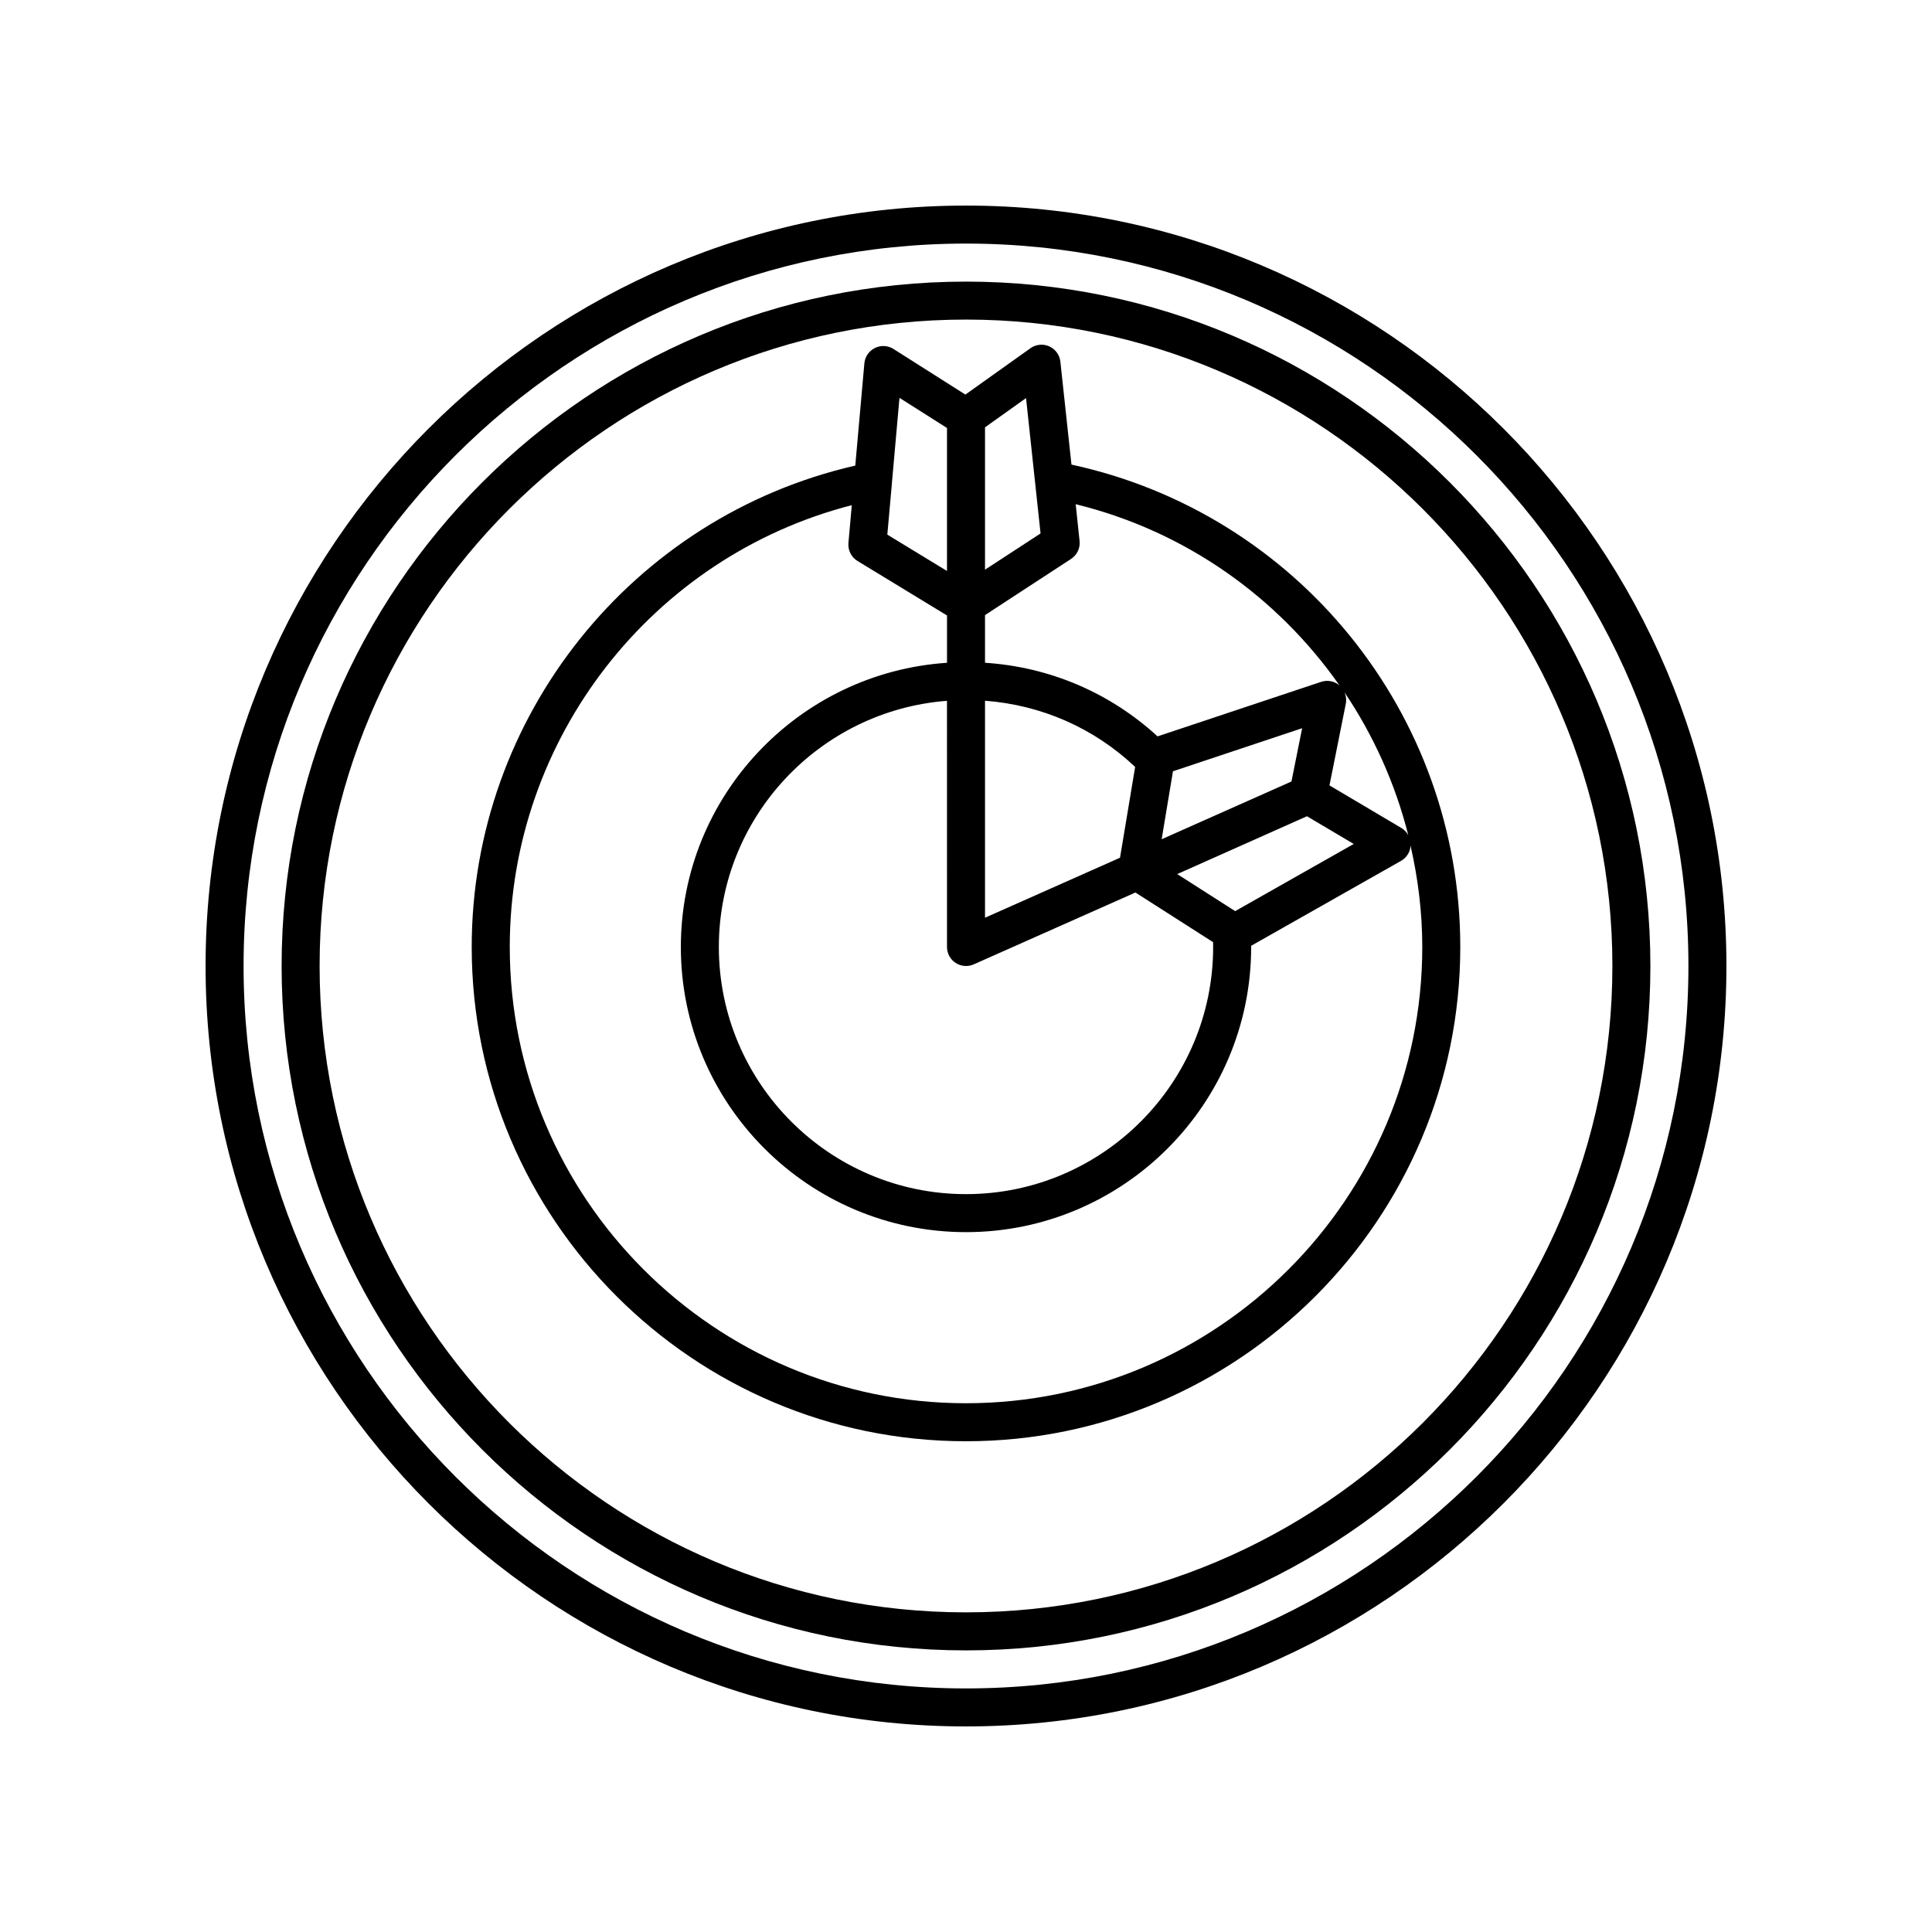
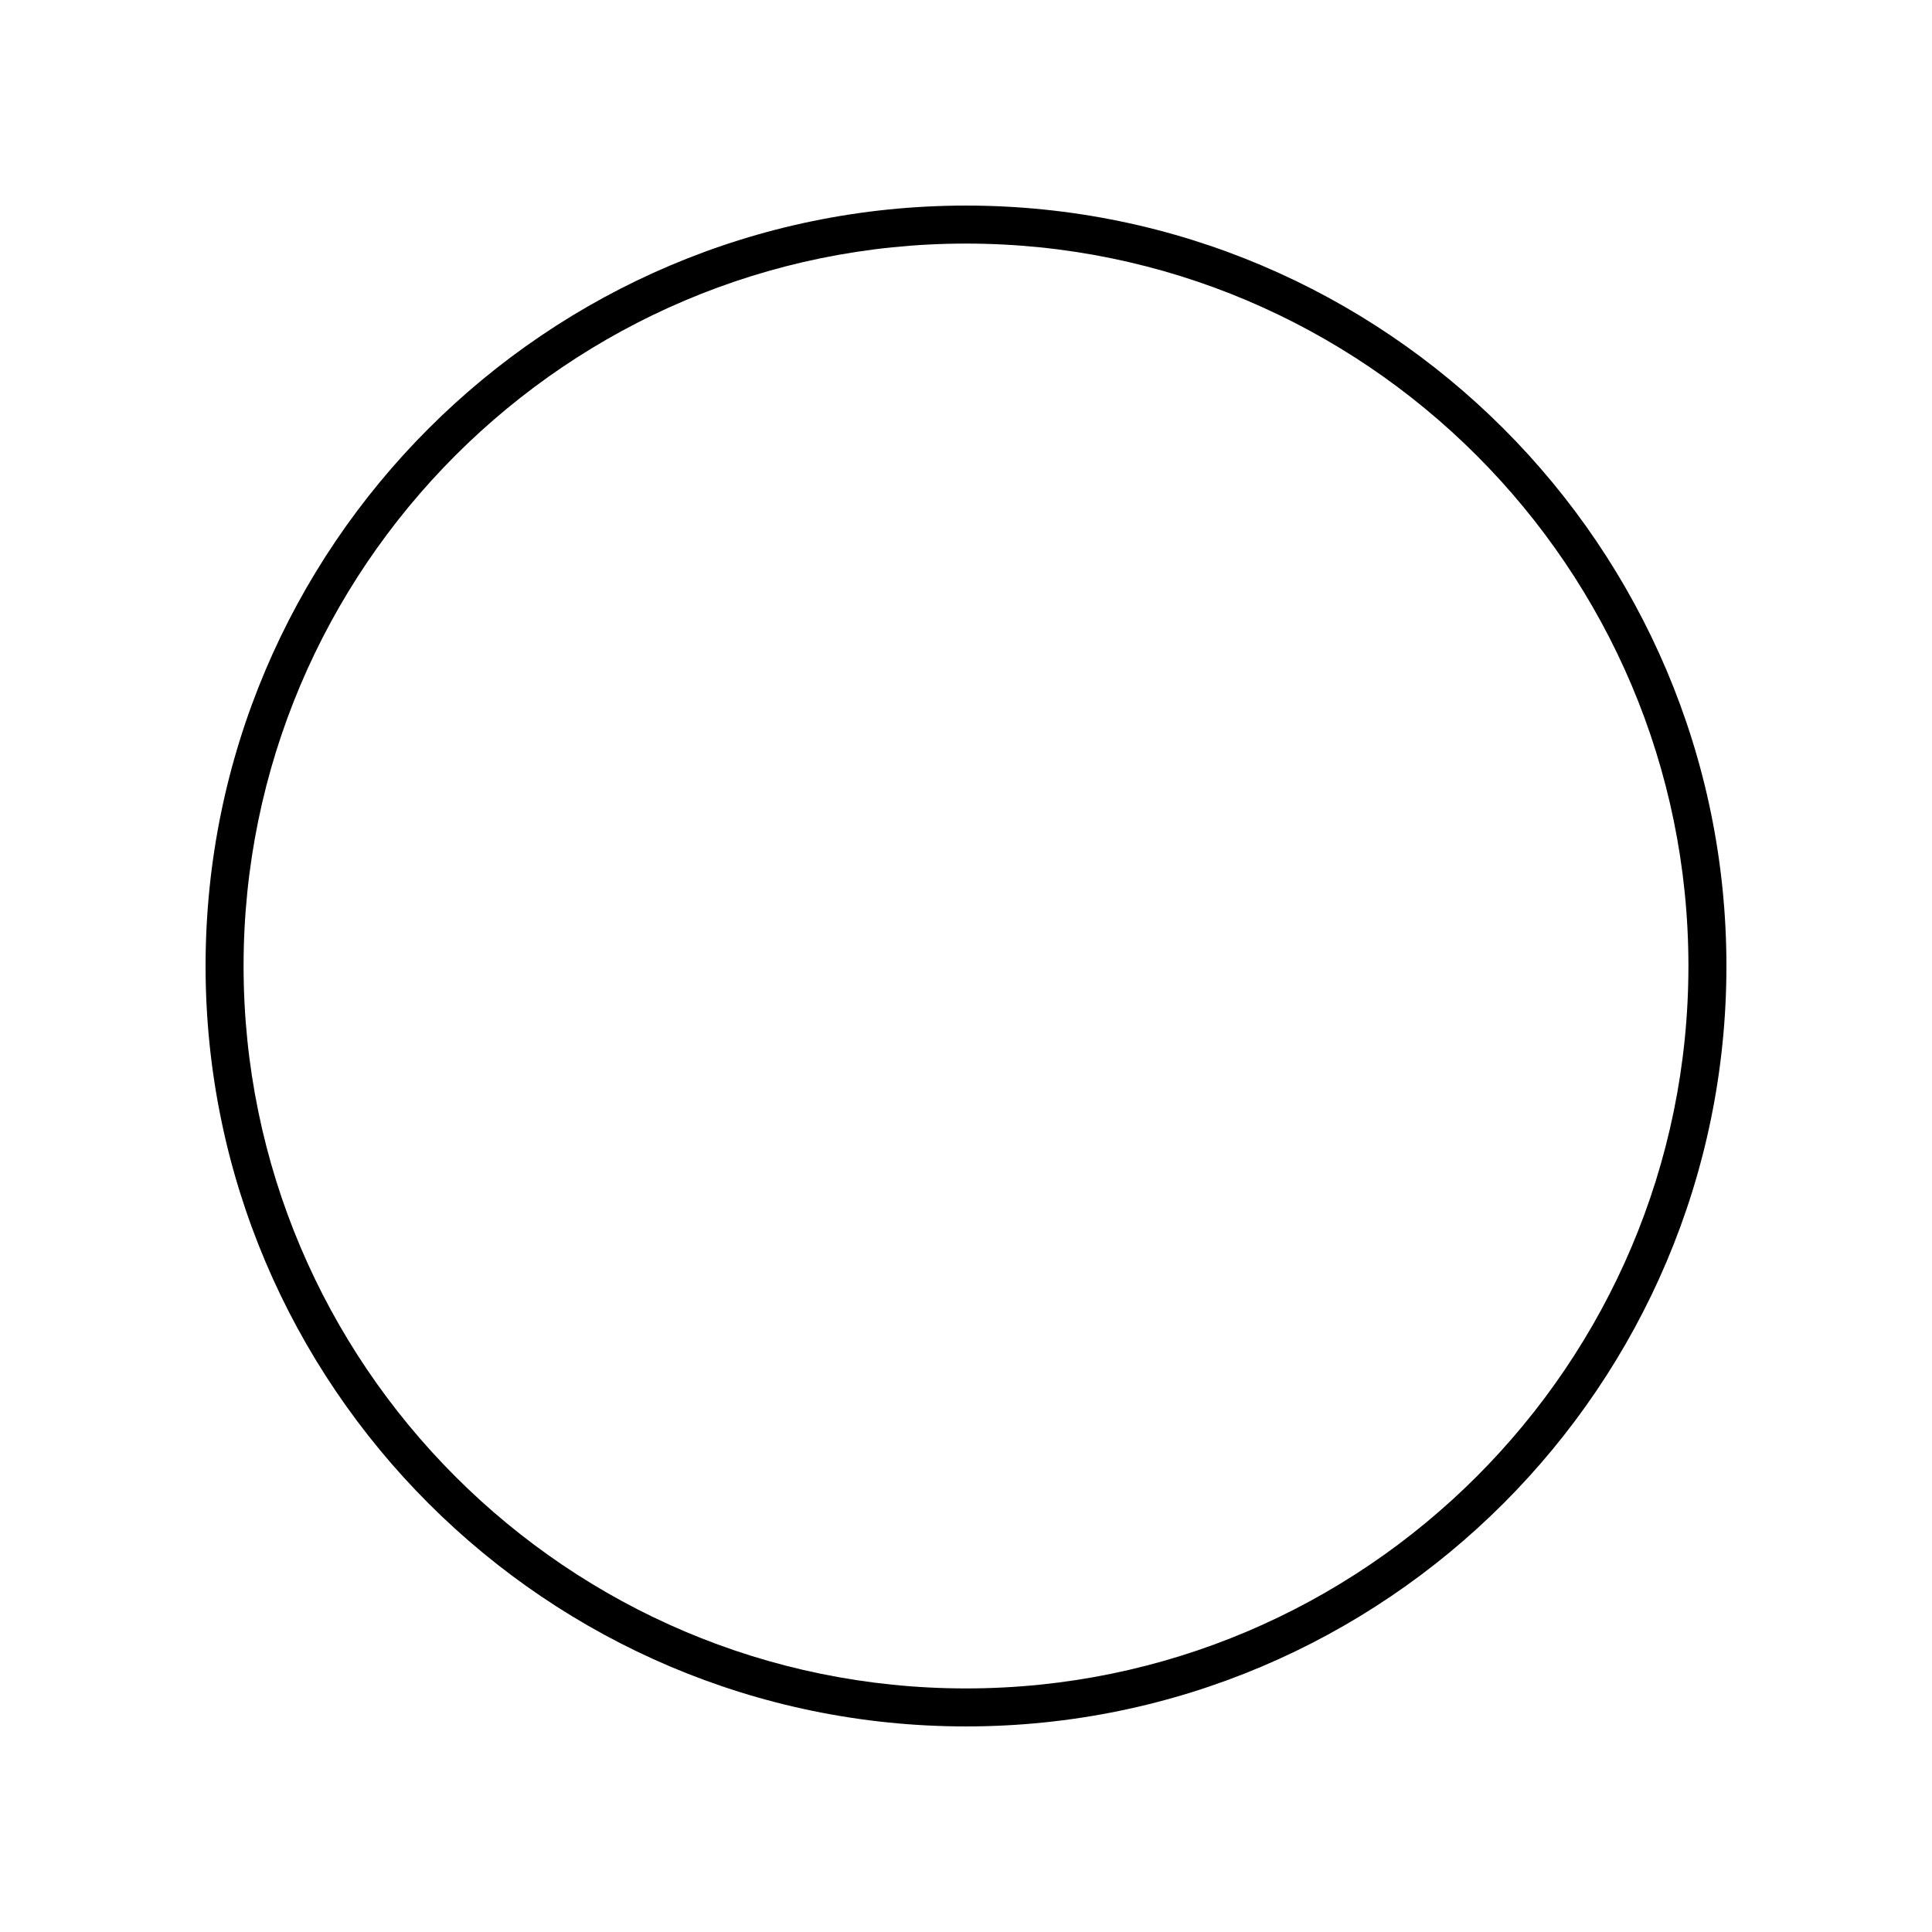
<svg xmlns="http://www.w3.org/2000/svg" fill="#000000" width="800px" height="800px" version="1.1" viewBox="144 144 512 512">
  <g>
    <path d="m400 198.48c-111.12 0-201.52 90.402-201.52 201.52s90.402 201.52 201.52 201.52 201.52-90.402 201.52-201.52-90.402-201.52-201.52-201.52zm0 392.97c-105.56 0-191.45-85.883-191.45-191.45 0-105.56 85.883-191.45 191.45-191.45 105.56 0 191.45 85.883 191.45 191.45-0.004 105.57-85.887 191.45-191.45 191.45z" />
-     <path d="m400 218.63c-100.01 0-181.37 81.363-181.37 181.37s81.363 181.37 181.37 181.37 181.37-81.363 181.37-181.37c0-100.01-81.363-181.37-181.37-181.37zm0 352.66c-94.453 0-171.3-76.844-171.3-171.3s76.844-171.3 171.3-171.3 171.3 76.844 171.3 171.3c-0.004 94.453-76.848 171.3-171.3 171.3z" />
-     <path d="m427.95 267.13-2.941-27.285c-0.191-1.777-1.312-3.32-2.945-4.055-1.625-0.734-3.527-0.543-4.988 0.492l-17.238 12.289-19.055-12.086c-1.484-0.945-3.359-1.047-4.926-0.262-1.578 0.777-2.633 2.32-2.789 4.07l-2.41 27.094c-59.102 13.527-101.65 66.504-101.65 127.57 0 72.227 58.762 130.99 130.99 130.99 72.227 0 130.99-58.762 130.99-130.99-0.004-61.77-43.137-114.86-103.04-127.83zm89.262 98.195c-0.426-0.777-1.051-1.441-1.84-1.906l-19.047-11.281 4.336-21.688c0.203-1.02 0.051-2.043-0.348-2.965 7.688 11.426 13.453 24.199 16.898 37.84zm-26.855-5.012 12.398 7.344-31.422 17.801-15.355-9.816zm-38.508 6.094 3-18.012 34.23-11.41-2.828 14.121zm-46.812-109.16 10.875-7.754 3.844 35.875-14.719 9.602zm0 49.758 22.805-14.883c1.586-1.031 2.457-2.867 2.258-4.746l-1.031-9.758c29.062 7.121 53.531 24.629 69.914 48.027-1.332-1.145-3.176-1.508-4.856-0.953l-43.359 14.453c-12.652-11.594-28.594-18.391-45.73-19.508zm0 22.695c14.957 1.129 28.867 7.215 39.789 17.543l-4.012 24.062-35.777 15.902zm-7.781 69.484c0.828 0.539 1.785 0.816 2.746 0.816 0.695 0 1.391-0.145 2.047-0.434l42.848-19.043 20.586 13.16c0.008 0.418 0.012 0.844 0.012 1.277 0 36.117-29.379 65.496-65.496 65.496-36.117 0-65.496-29.379-65.496-65.496 0-34.414 26.695-62.652 60.457-65.238l0.004 65.238c0 1.703 0.863 3.293 2.293 4.223zm-16.879-127.33 1.992-22.422 12.594 7.988v37.891l-15.812-9.629 1.234-13.805c-0.004-0.008-0.008-0.016-0.008-0.023zm19.625 244.02c-66.672 0-120.91-54.242-120.91-120.91 0-55.285 37.73-103.48 90.641-117.09l-0.891 10.031c-0.168 1.91 0.762 3.754 2.398 4.75l23.727 14.449v12.539c-39.32 2.613-70.535 35.348-70.535 75.316 0 41.672 33.902 75.57 75.57 75.57 41.672 0 75.57-33.902 75.57-75.57 0-0.105-0.012-0.207-0.012-0.312l18.918-10.719 20.809-11.789c1.172-0.664 2.012-1.762 2.367-3.023 0.094-0.336 0.125-0.688 0.148-1.039 1.984 8.68 3.117 17.66 3.117 26.883 0 66.672-54.246 120.91-120.91 120.91z" />
  </g>
</svg>